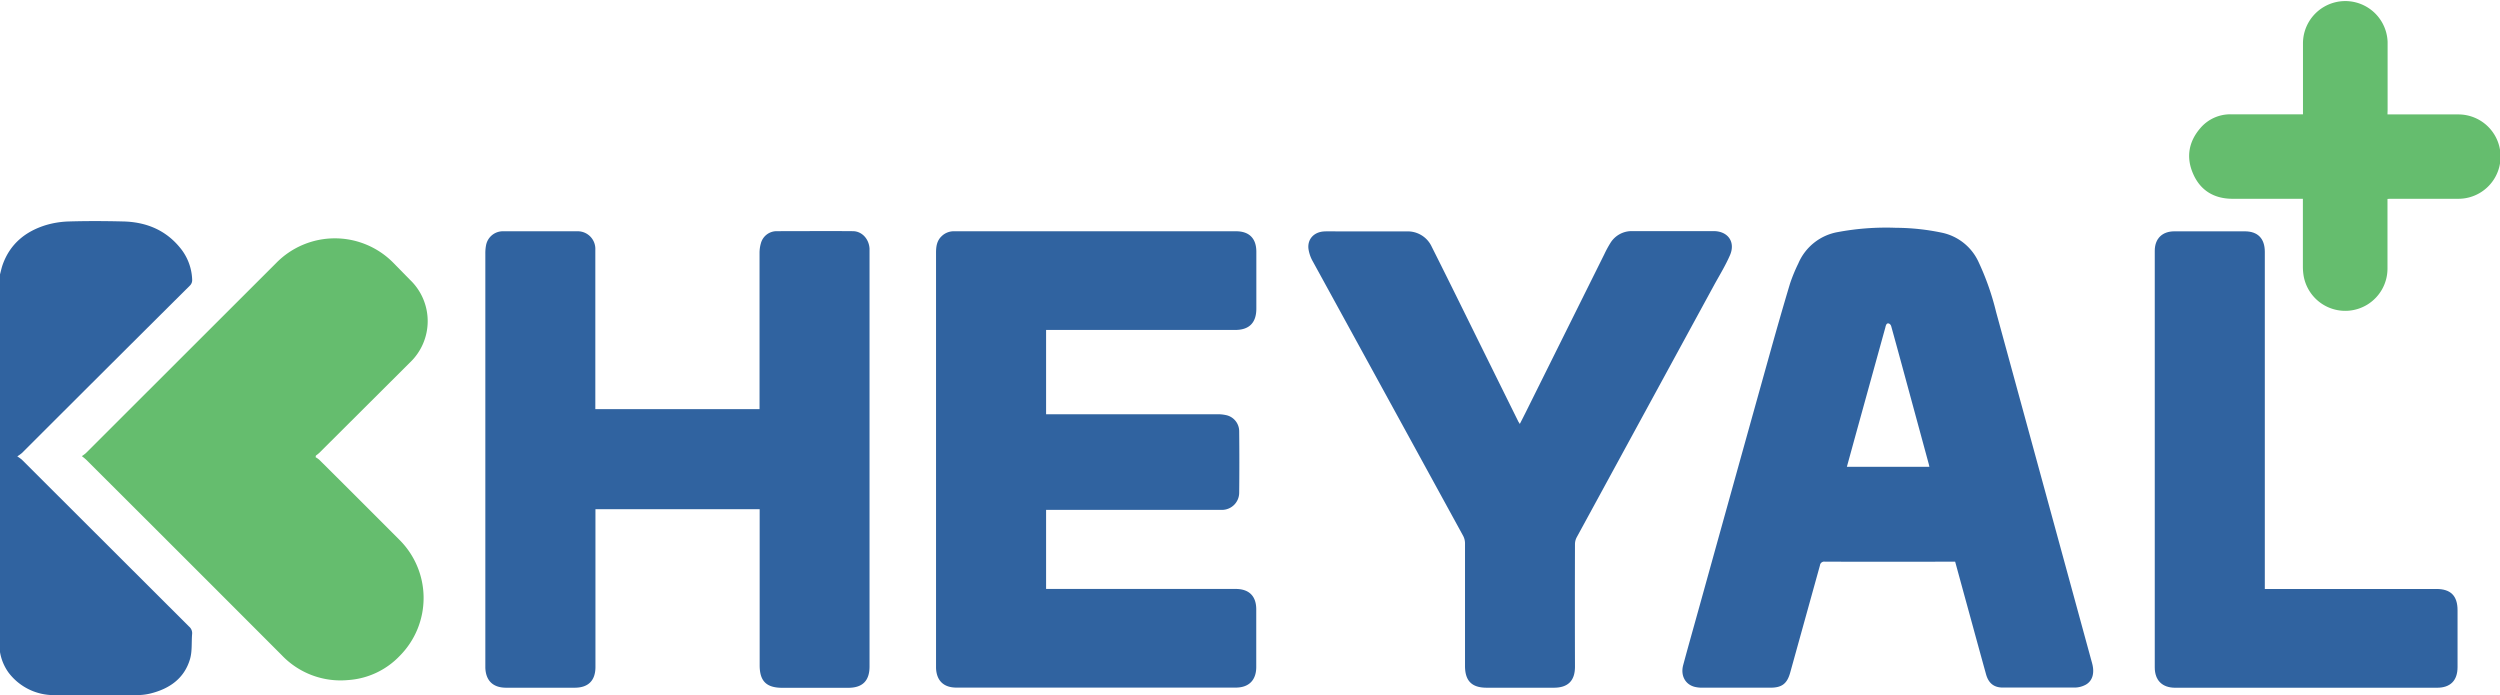
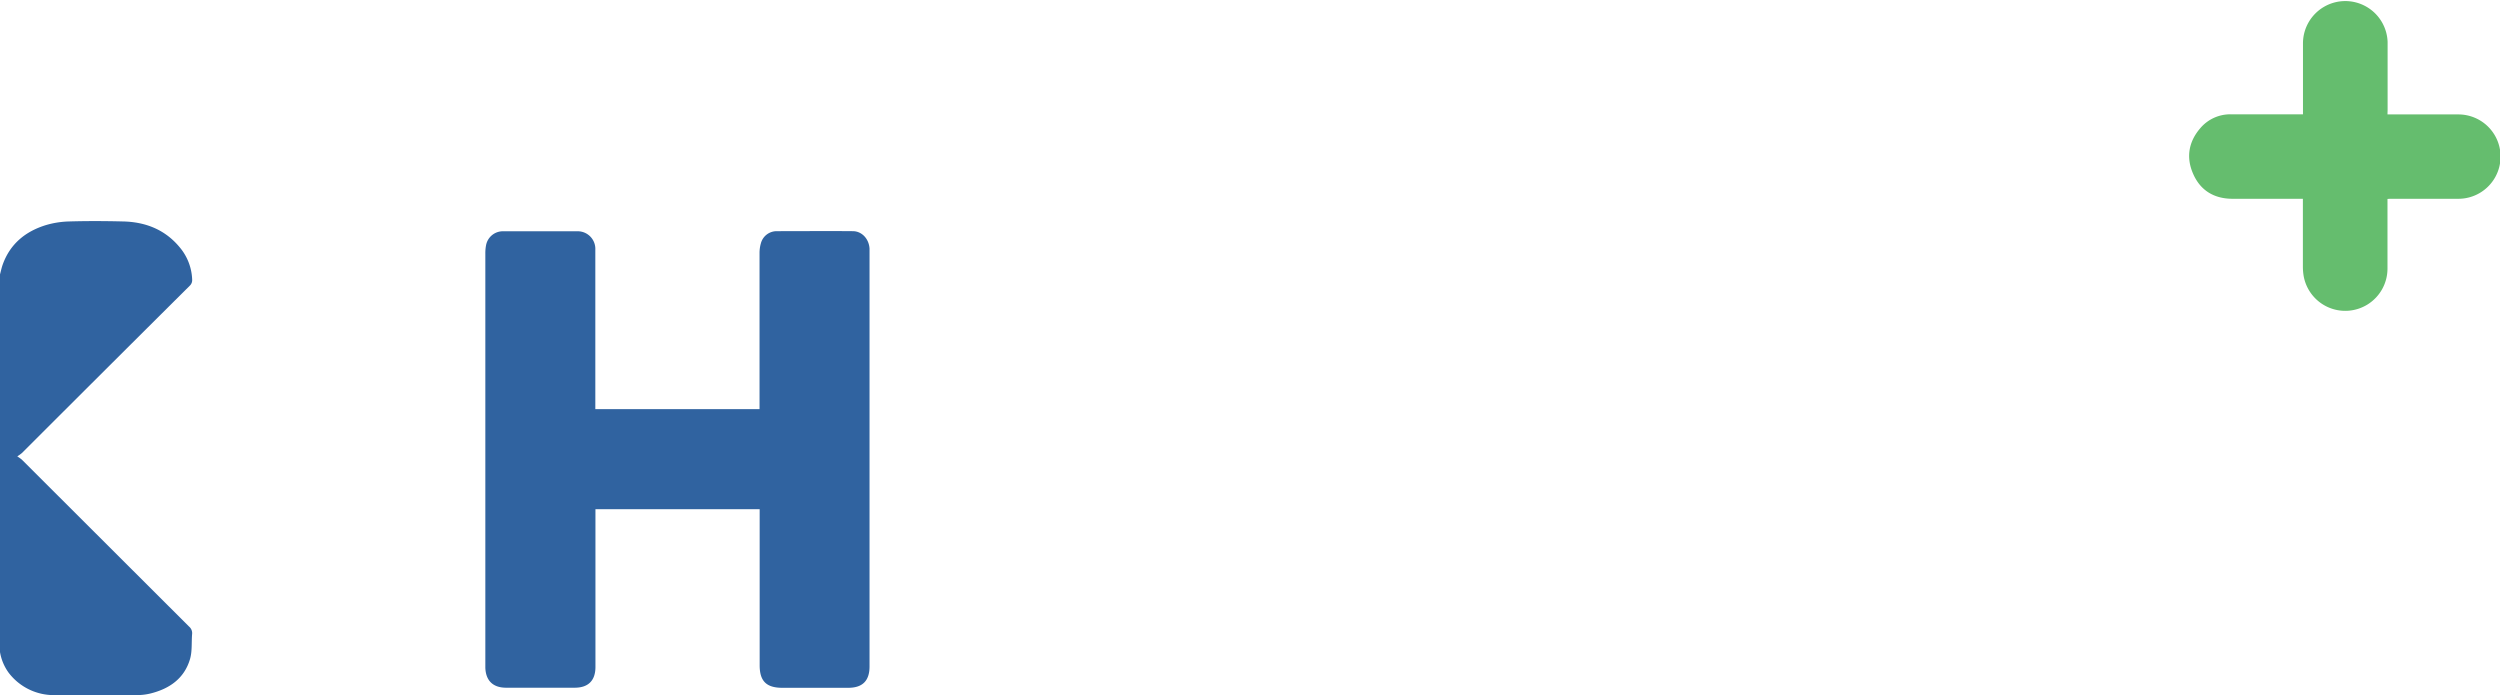
<svg xmlns="http://www.w3.org/2000/svg" viewBox="0 0 822.11 228.65">
  <defs>
    <style>.cls-1{fill:#3063a0;}.cls-2{fill:#65bd6e;}</style>
  </defs>
  <g id="Layer_2" data-name="Layer 2">
    <g id="Layer_1-2" data-name="Layer 1">
      <path class="cls-1" d="M0,90.23c.3-1.11.53-2.24.92-3.31C3.39,80.12,8.45,76.05,15.17,74a29.54,29.54,0,0,1,7.65-1.18c5.83-.17,11.68-.14,17.51,0,7.5.14,14,2.68,18.86,8.62a17.36,17.36,0,0,1,4,10.45,2.54,2.54,0,0,1-.82,2.1Q34.73,121.48,7.18,149a15,15,0,0,1-1.5,1.08,12.81,12.81,0,0,1,1.5,1.07q27.5,27.45,55,54.9a2.81,2.81,0,0,1,1,2.4c-.24,2.77.07,5.69-.7,8.3-1.88,6.37-6.75,9.75-13,11.3a18.9,18.9,0,0,1-4.5.53c-9,.05-17.91.09-26.87,0a18.65,18.65,0,0,1-15.28-7.38A16.12,16.12,0,0,1,0,214.44Z" />
      <path class="cls-1" d="M249.81,167.44h-54v51.89c0,4.46-2.36,6.82-6.81,6.82H166.43c-4.3,0-6.69-2.31-6.83-6.6,0-.28,0-.56,0-.84q0-67.68,0-135.35a13.57,13.57,0,0,1,.22-2.62,5.63,5.63,0,0,1,5.57-4.69q12.3,0,24.59,0a5.8,5.8,0,0,1,5.79,6.07c0,2.52,0,5,0,7.55v44.86h54v-1.46q0-24.93,0-49.87a11.41,11.41,0,0,1,.44-3.18,5.37,5.37,0,0,1,5.15-4c8.35,0,16.71-.07,25.07,0,3,0,5.32,2.53,5.51,5.73,0,.4,0,.8,0,1.2V219.18c0,4.69-2.3,7-7,7H257.27c-5.25,0-7.46-2.19-7.46-7.41v-51.3Z" />
-       <path class="cls-1" d="M344,108.45v27.78h1.42q27.48,0,54.95,0a11.43,11.43,0,0,1,2.61.24,5.44,5.44,0,0,1,4.52,5.44q.11,10.07,0,20.14a5.67,5.67,0,0,1-5.47,5.62c-.51,0-1,0-1.55,0H344v26h62.34c4.4,0,6.77,2.34,6.77,6.71q0,9.48,0,18.94c0,4.35-2.42,6.79-6.75,6.79H314.49c-4.18,0-6.54-2.29-6.68-6.47,0-.32,0-.64,0-1V83.12c0-2,.25-3.9,1.78-5.39a5.76,5.76,0,0,1,3.86-1.68c.36,0,.72,0,1.08,0h91.9c4.37,0,6.71,2.34,6.71,6.75q0,9.34,0,18.7c0,4.61-2.34,7-6.93,7H344Z" />
-       <path class="cls-2" d="M103.79,150.36a7.61,7.61,0,0,1,1.19.82q13.08,13,26.13,26.1a27,27,0,0,1,.38,38.36,25.85,25.85,0,0,1-17.09,8,26.69,26.69,0,0,1-21.77-8.21q-32.1-32.16-64.28-64.25A16.55,16.55,0,0,0,26.91,150a10.83,10.83,0,0,0,1.34-1l62.6-62.54a27,27,0,0,1,38.53,0L134.81,92a18.78,18.78,0,0,1,0,27.21L105,148.92a12.39,12.39,0,0,1-1.13.9Z" />
-       <path class="cls-1" d="M499.78,139.42c.71-1.39,1.32-2.58,1.92-3.78q12.92-26,25.85-52a36.21,36.21,0,0,1,2-3.7A8.2,8.2,0,0,1,536.75,76q13.38,0,26.75,0c4.74,0,7.28,3.59,5.39,7.93-1.41,3.24-3.26,6.3-5,9.42Q541.2,135,518.48,176.71a4.9,4.9,0,0,0-.56,2.25q-.06,20.14,0,40.28c0,4.62-2.31,6.91-6.94,6.91H488.87c-4.85,0-7.1-2.23-7.11-7.12,0-13.47,0-26.94,0-40.4a5.31,5.31,0,0,0-.64-2.47Q456.43,131.06,431.73,86a11.7,11.7,0,0,1-1.46-4.24c-.33-3.22,1.9-5.51,5.25-5.66,1.76-.08,3.52,0,5.28,0,7.24,0,14.47,0,21.71,0a8.68,8.68,0,0,1,8.32,5.07c5.81,11.54,11.49,23.15,17.22,34.73q5.65,11.43,11.3,22.85C499.44,138.86,499.55,139,499.78,139.42Z" />
-       <path class="cls-1" d="M744.77,193.68H801.2c4.71,0,6.95,2.25,6.95,7v18.71c0,4.39-2.36,6.77-6.72,6.77H715.3c-4.26,0-6.72-2.44-6.72-6.69q0-68.51,0-137c0-4,2.46-6.4,6.45-6.4h23.15c4.28,0,6.59,2.36,6.59,6.74v110.9Z" />
      <path class="cls-2" d="M785.11,37.63h1.57q10.85,0,21.71,0a13.87,13.87,0,0,1,.07,27.74c-7.28,0-14.56,0-21.84,0-.46,0-.93,0-1.51.06v23a13.89,13.89,0,0,1-27.67,1.64,19,19,0,0,1-.15-2.38c0-7,0-13.91,0-20.87V65.37h-1.51c-7.2,0-14.4,0-21.6,0-6.07,0-10.61-2.72-13-8.26-2.35-5.37-1.47-10.53,2.41-15a12.92,12.92,0,0,1,10.07-4.52q11.1,0,22.2,0h1.46V36.25q0-11.1,0-22.18a13.92,13.92,0,0,1,27.83-.28q0,11.15,0,22.29Z" />
-       <path class="cls-1" d="M688,218.19q-15.79-57.81-31.6-115.62a87,87,0,0,0-5.73-16.34,17.12,17.12,0,0,0-12-9.69,75,75,0,0,0-15.22-1.63,86.14,86.14,0,0,0-19,1.39,17.38,17.38,0,0,0-13.08,10.33,53.59,53.59,0,0,0-2.73,6.62c-2.34,7.79-4.57,15.61-6.76,23.45Q570.41,157.77,559,198.87c-1.83,6.61-3.71,13.2-5.49,19.83-.93,3.44.68,6.39,3.79,7.17a9.91,9.91,0,0,0,2.37.27c7.52,0,15,0,22.55,0,3.74,0,5.46-1.32,6.47-4.94q4.9-17.64,9.79-35.27a1.39,1.39,0,0,1,1.62-1.23q20.8.06,41.63,0h1.21c1.33,4.86,2.63,9.63,3.94,14.39,2.07,7.54,4.12,15.08,6.21,22.61.83,3,2.62,4.39,5.5,4.4,7.92,0,15.84,0,23.75,0a7.76,7.76,0,0,0,3.43-.88C688.1,224,688.85,221.38,688,218.19Zm-80.67-64.68c1.13-4.09,2.23-8.12,3.34-12.14q4.67-16.89,9.34-33.77a2.84,2.84,0,0,1,.37-1c.43-.55,1.3-.16,1.54.7q1.76,6.35,3.48,12.68,4.39,16.15,8.78,32.31c.11.38.19.76.29,1.22Z" />
    </g>
  </g>
</svg>